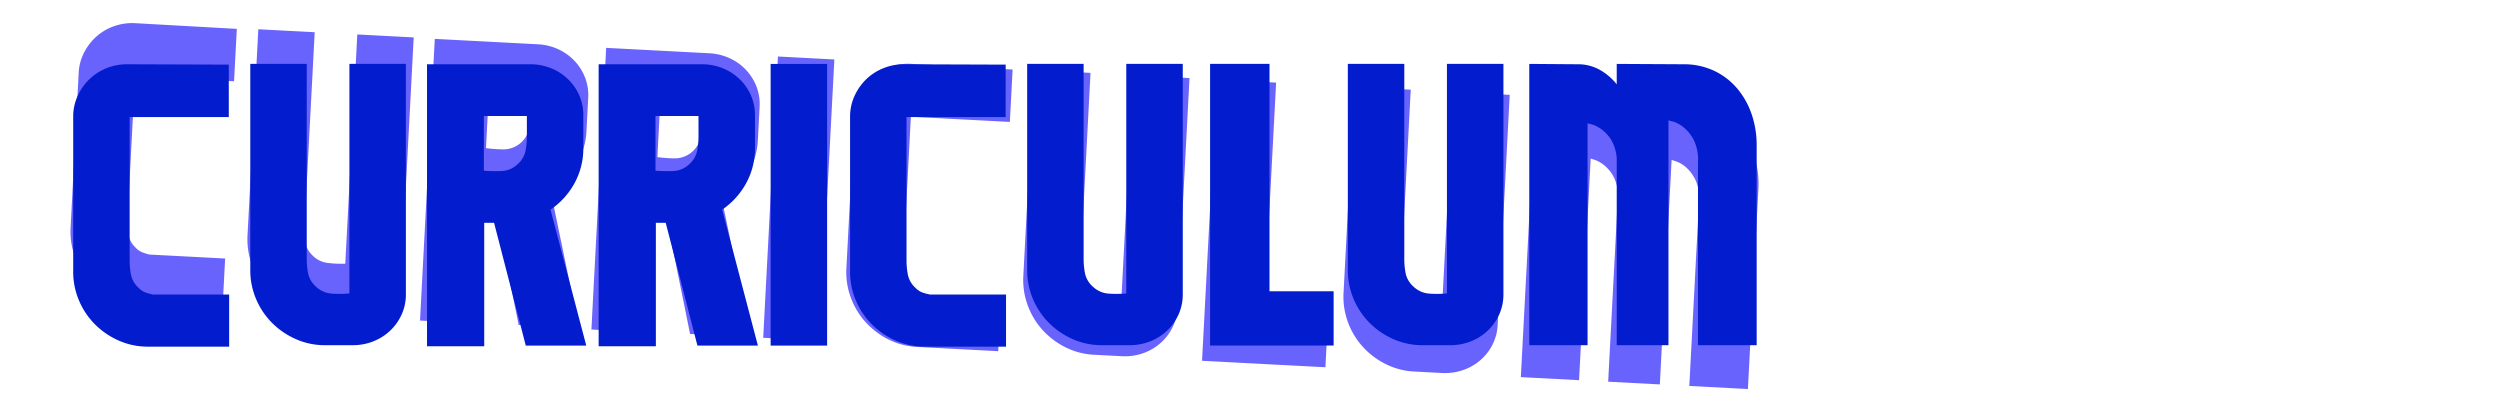
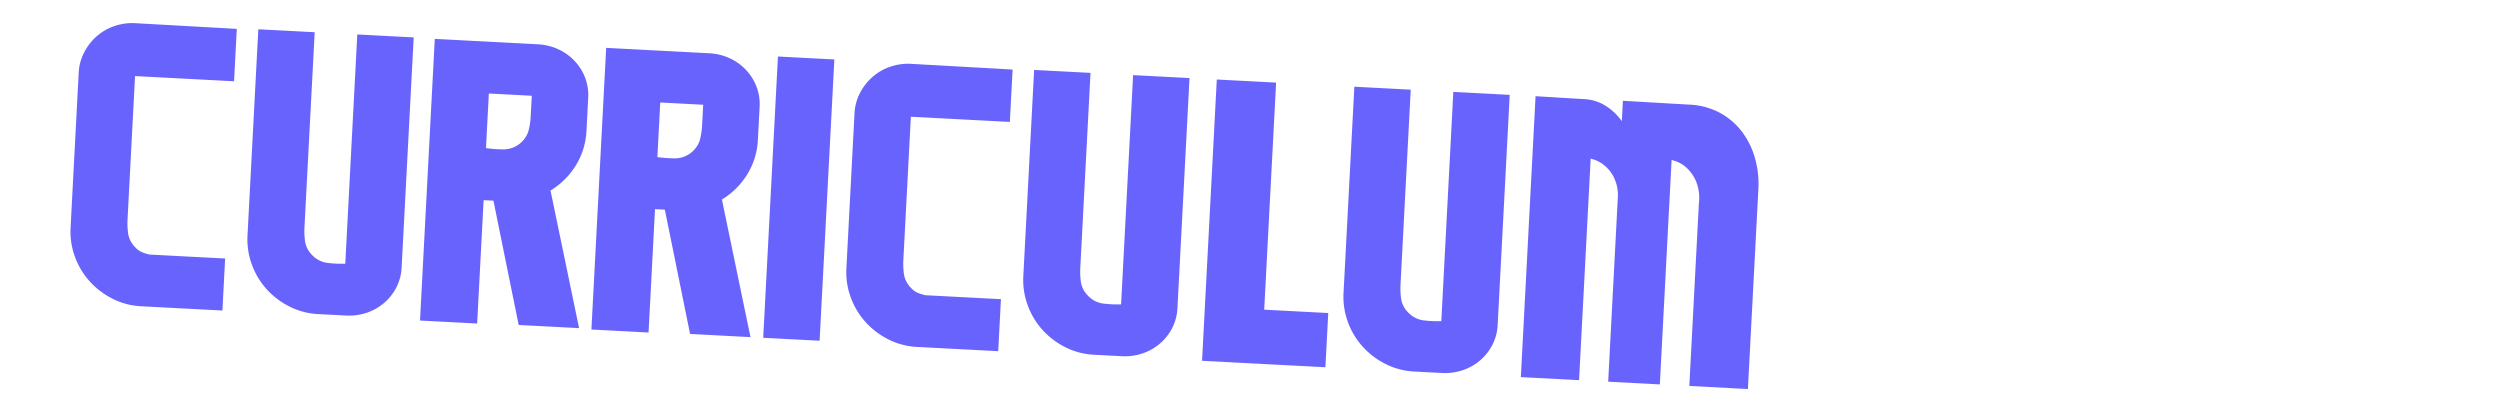
<svg xmlns="http://www.w3.org/2000/svg" width="750" height="124" viewBox="0 0 750 124">
  <g id="グループ_6910" data-name="グループ 6910" transform="translate(-1529 -4287)">
    <g id="グループ_6907" data-name="グループ 6907" transform="translate(-261.725 -72.392)">
      <path id="パス_11611" data-name="パス 11611" d="M46.678.219,16.179.109a16.356,16.356,0,0,0-6.231,1.2A15.831,15.831,0,0,0,4.81,4.646a16.388,16.388,0,0,0-3.5,5.029A14.8,14.8,0,0,0,0,15.851V62.31A21.913,21.913,0,0,0,1.749,71a22.511,22.511,0,0,0,4.81,7.16,23.279,23.279,0,0,0,7.16,4.865,21.341,21.341,0,0,0,8.691,1.8H46.787V69.2H24.05a15.133,15.133,0,0,1-2.3-.6,5.554,5.554,0,0,1-2.077-1.366,7.331,7.331,0,0,1-2.3-3.826,22.328,22.328,0,0,1-.437-4.591V15.96H46.678Zm6.45,61.654a21.913,21.913,0,0,0,1.749,8.691,22.511,22.511,0,0,0,4.81,7.16,23.279,23.279,0,0,0,7.16,4.865,21.341,21.341,0,0,0,8.691,1.8h8.308a16.613,16.613,0,0,0,6.176-1.148,15.694,15.694,0,0,0,5.083-3.225,15.34,15.34,0,0,0,3.443-4.865,14.585,14.585,0,0,0,1.257-6.067V0H82.862V68.869a33.94,33.94,0,0,1-5.138.055A7.58,7.58,0,0,1,72.8,66.792a7.331,7.331,0,0,1-2.3-3.826,22.327,22.327,0,0,1-.437-4.591V0H53.128Zm70.181-14.211h2.952l9.511,36.84h18.147L143.2,43.727a22.856,22.856,0,0,0,7.16-7.871,21.644,21.644,0,0,0,2.678-10.713V15.414a14.585,14.585,0,0,0-1.257-6.067,15.34,15.34,0,0,0-3.443-4.865,15.694,15.694,0,0,0-5.083-3.225A16.613,16.613,0,0,0,137.083.109H106.146V84.72h17.163ZM136.1,21.645a22.328,22.328,0,0,1-.437,4.591,7.9,7.9,0,0,1-7.215,5.9,40.843,40.843,0,0,1-5.247-.109v-16.4h12.9Zm38.7,26.017h2.952l9.511,36.84h18.147L194.692,43.727a22.856,22.856,0,0,0,7.16-7.871,21.644,21.644,0,0,0,2.678-10.713V15.414a14.585,14.585,0,0,0-1.257-6.067,15.34,15.34,0,0,0-3.443-4.865,15.694,15.694,0,0,0-5.083-3.225A16.613,16.613,0,0,0,188.571.109H157.634V84.72H174.8Zm12.79-26.017a22.328,22.328,0,0,1-.437,4.591,7.9,7.9,0,0,1-7.215,5.9,40.843,40.843,0,0,1-5.247-.109v-16.4h12.9ZM226.176,84.5V0H209.232V84.5ZM279.741.219l-30.5-.109a16.356,16.356,0,0,0-6.231,1.2,15.831,15.831,0,0,0-5.138,3.334,16.387,16.387,0,0,0-3.5,5.029,14.8,14.8,0,0,0-1.312,6.176V62.31A21.914,21.914,0,0,0,234.812,71a22.511,22.511,0,0,0,4.81,7.16,23.28,23.28,0,0,0,7.16,4.865,21.341,21.341,0,0,0,8.691,1.8H279.85V69.2H257.112a15.133,15.133,0,0,1-2.3-.6,5.553,5.553,0,0,1-2.077-1.366,7.331,7.331,0,0,1-2.3-3.826,22.329,22.329,0,0,1-.437-4.591V15.96h29.734Zm6.45,61.654a21.913,21.913,0,0,0,1.749,8.691,22.51,22.51,0,0,0,4.81,7.16,23.28,23.28,0,0,0,7.16,4.865,21.341,21.341,0,0,0,8.691,1.8h8.308a16.612,16.612,0,0,0,6.176-1.148,15.694,15.694,0,0,0,5.083-3.225,15.34,15.34,0,0,0,3.443-4.865,14.585,14.585,0,0,0,1.257-6.067V0H315.924V68.869a33.94,33.94,0,0,1-5.138.055,7.58,7.58,0,0,1-4.919-2.132,7.331,7.331,0,0,1-2.3-3.826,22.328,22.328,0,0,1-.437-4.591V0H286.19ZM378.125,84.5V68.213h-19.24V0H341.067V84.5Zm4.263-22.628a21.913,21.913,0,0,0,1.749,8.691,22.511,22.511,0,0,0,4.81,7.16,23.28,23.28,0,0,0,7.16,4.865,21.341,21.341,0,0,0,8.691,1.8h8.308a16.613,16.613,0,0,0,6.176-1.148,15.694,15.694,0,0,0,5.083-3.225,15.34,15.34,0,0,0,3.443-4.865,14.585,14.585,0,0,0,1.257-6.067V0H412.123V68.869a33.94,33.94,0,0,1-5.138.055,7.58,7.58,0,0,1-4.919-2.132,7.331,7.331,0,0,1-2.3-3.826,22.33,22.33,0,0,1-.437-4.591V0H382.389ZM505.042,84.392V24.378a28.52,28.52,0,0,0-1.476-9.183,23.79,23.79,0,0,0-4.318-7.761,20.54,20.54,0,0,0-6.942-5.357A21.34,21.34,0,0,0,482.96.109L463.064,0V6.122a17.3,17.3,0,0,0-5.138-4.373,13.276,13.276,0,0,0-6.559-1.64L436.828,0V84.392h17.491V17.819l1.257.328a9.363,9.363,0,0,1,2.842,1.421,11.352,11.352,0,0,1,2.952,3.17,12.344,12.344,0,0,1,1.694,5.684v55.97h15.523V16.944l1.421.383a9.173,9.173,0,0,1,3.115,1.694,11.977,11.977,0,0,1,3.061,3.826,13.5,13.5,0,0,1,1.257,6.778V84.392Z" transform="translate(1815.164 4365.392) rotate(3)" fill="#6963fd" />
-       <path id="パス_11612" data-name="パス 11612" d="M48.478-46.161l-30.5-.109a16.356,16.356,0,0,0-6.231,1.2A15.831,15.831,0,0,0,6.61-41.734a16.388,16.388,0,0,0-3.5,5.029A14.8,14.8,0,0,0,1.8-30.529V15.93a21.913,21.913,0,0,0,1.749,8.691,22.511,22.511,0,0,0,4.81,7.16,23.279,23.279,0,0,0,7.16,4.865,21.341,21.341,0,0,0,8.691,1.8H48.587V22.817H25.85a15.133,15.133,0,0,1-2.3-.6,5.554,5.554,0,0,1-2.077-1.366,7.331,7.331,0,0,1-2.3-3.826,22.328,22.328,0,0,1-.437-4.591V-30.42H48.478Zm6.45,61.654a21.913,21.913,0,0,0,1.749,8.691,22.511,22.511,0,0,0,4.81,7.16,23.279,23.279,0,0,0,7.16,4.865,21.341,21.341,0,0,0,8.691,1.8h8.308a16.613,16.613,0,0,0,6.176-1.148,15.694,15.694,0,0,0,5.083-3.225,15.34,15.34,0,0,0,3.443-4.865,14.585,14.585,0,0,0,1.257-6.067V-46.38H84.662V22.489a33.94,33.94,0,0,1-5.138.055A7.58,7.58,0,0,1,74.6,20.412a7.331,7.331,0,0,1-2.3-3.826,22.327,22.327,0,0,1-.437-4.591V-46.38H54.928ZM125.109,1.282h2.952l9.511,36.84h18.147L145-2.653a22.856,22.856,0,0,0,7.16-7.871,21.644,21.644,0,0,0,2.678-10.713v-9.729a14.585,14.585,0,0,0-1.257-6.067,15.34,15.34,0,0,0-3.443-4.865,15.694,15.694,0,0,0-5.083-3.225,16.613,16.613,0,0,0-6.176-1.148H107.946V38.34h17.163ZM137.9-24.735a22.328,22.328,0,0,1-.437,4.591,7.331,7.331,0,0,1-2.3,3.826,7.345,7.345,0,0,1-4.919,2.077A40.843,40.843,0,0,1,125-14.35v-16.4h12.9ZM176.6,1.282h2.952l9.511,36.84h18.147L196.492-2.653a22.856,22.856,0,0,0,7.16-7.871,21.644,21.644,0,0,0,2.678-10.713v-9.729a14.585,14.585,0,0,0-1.257-6.067A15.34,15.34,0,0,0,201.63-41.9a15.694,15.694,0,0,0-5.083-3.225,16.613,16.613,0,0,0-6.176-1.148H159.434V38.34H176.6Zm12.79-26.017a22.328,22.328,0,0,1-.437,4.591,7.331,7.331,0,0,1-2.3,3.826,7.345,7.345,0,0,1-4.919,2.077,40.843,40.843,0,0,1-5.247-.109v-16.4h12.9Zm38.589,62.857v-84.5H211.032v84.5Zm53.565-84.283-30.5-.109a16.356,16.356,0,0,0-6.231,1.2,15.831,15.831,0,0,0-5.138,3.334,16.387,16.387,0,0,0-3.5,5.029,14.8,14.8,0,0,0-1.312,6.176V15.93a21.914,21.914,0,0,0,1.749,8.691,22.511,22.511,0,0,0,4.81,7.16,23.28,23.28,0,0,0,7.16,4.865,21.341,21.341,0,0,0,8.691,1.8H281.65V22.817H258.912a15.132,15.132,0,0,1-2.3-.6,5.553,5.553,0,0,1-2.077-1.366,7.331,7.331,0,0,1-2.3-3.826,22.329,22.329,0,0,1-.437-4.591V-30.42h29.734Zm6.45,61.654a21.913,21.913,0,0,0,1.749,8.691,22.51,22.51,0,0,0,4.81,7.16,23.28,23.28,0,0,0,7.16,4.865,21.341,21.341,0,0,0,8.691,1.8h8.308a16.613,16.613,0,0,0,6.176-1.148,15.694,15.694,0,0,0,5.083-3.225,15.34,15.34,0,0,0,3.443-4.865,14.585,14.585,0,0,0,1.257-6.067V-46.38H317.724V22.489a33.94,33.94,0,0,1-5.138.055,7.58,7.58,0,0,1-4.919-2.132,7.331,7.331,0,0,1-2.3-3.826,22.328,22.328,0,0,1-.437-4.591V-46.38H287.99Zm91.935,22.628V21.833h-19.24V-46.38H342.867v84.5Zm4.263-22.628a21.913,21.913,0,0,0,1.749,8.691,22.511,22.511,0,0,0,4.81,7.16,23.28,23.28,0,0,0,7.16,4.865,21.341,21.341,0,0,0,8.691,1.8h8.308a16.613,16.613,0,0,0,6.176-1.148,15.694,15.694,0,0,0,5.083-3.225,15.34,15.34,0,0,0,3.443-4.865,14.585,14.585,0,0,0,1.257-6.067V-46.38H413.923V22.489a33.94,33.94,0,0,1-5.138.055,7.58,7.58,0,0,1-4.919-2.132,7.331,7.331,0,0,1-2.3-3.826,22.33,22.33,0,0,1-.437-4.591V-46.38H384.189ZM506.842,38.012V-22a28.52,28.52,0,0,0-1.476-9.183,23.79,23.79,0,0,0-4.318-7.761,20.54,20.54,0,0,0-6.942-5.357,21.34,21.34,0,0,0-9.347-1.968l-19.9-.109v6.122a17.3,17.3,0,0,0-5.138-4.373,13.276,13.276,0,0,0-6.559-1.64l-14.539-.109V38.012h17.491V-28.561l1.257.328a9.363,9.363,0,0,1,2.842,1.421,11.352,11.352,0,0,1,2.952,3.17,12.344,12.344,0,0,1,1.694,5.684v55.97h15.523V-29.436l1.421.383a9.173,9.173,0,0,1,3.115,1.694,11.977,11.977,0,0,1,3.061,3.826,13.5,13.5,0,0,1,1.257,6.778V38.012Z" transform="translate(1810.884 4424.941)" fill="#031cce" />
    </g>
-     <rect id="長方形_3162" data-name="長方形 3162" width="750" height="124" transform="translate(1529 4287)" fill="none" />
  </g>
</svg>